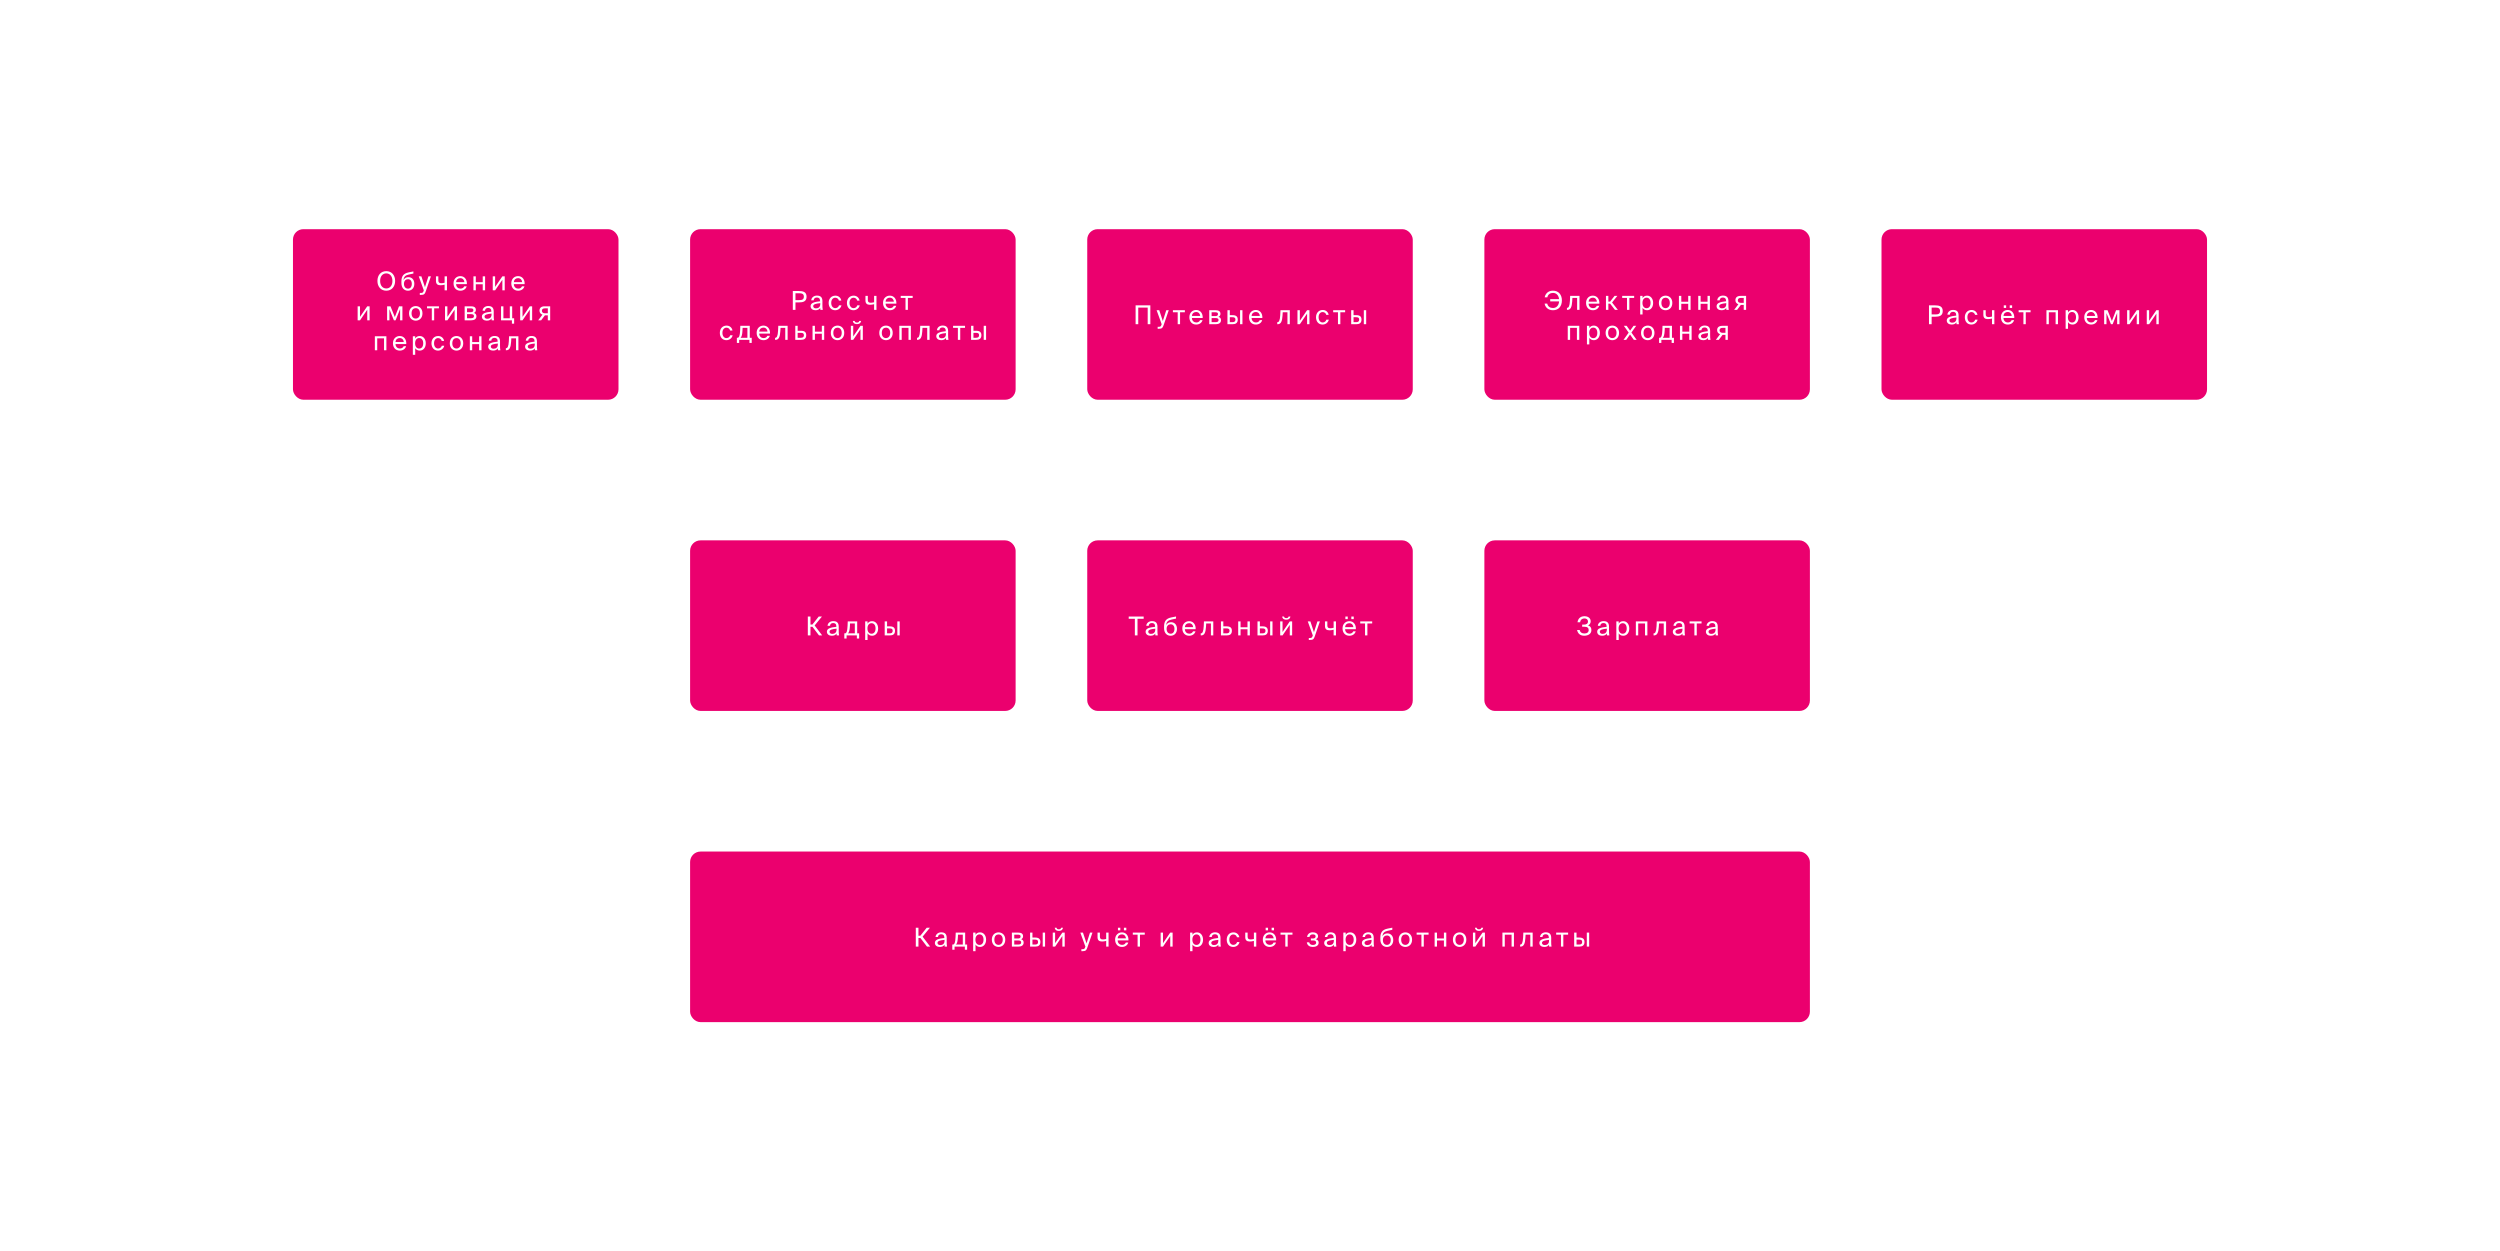
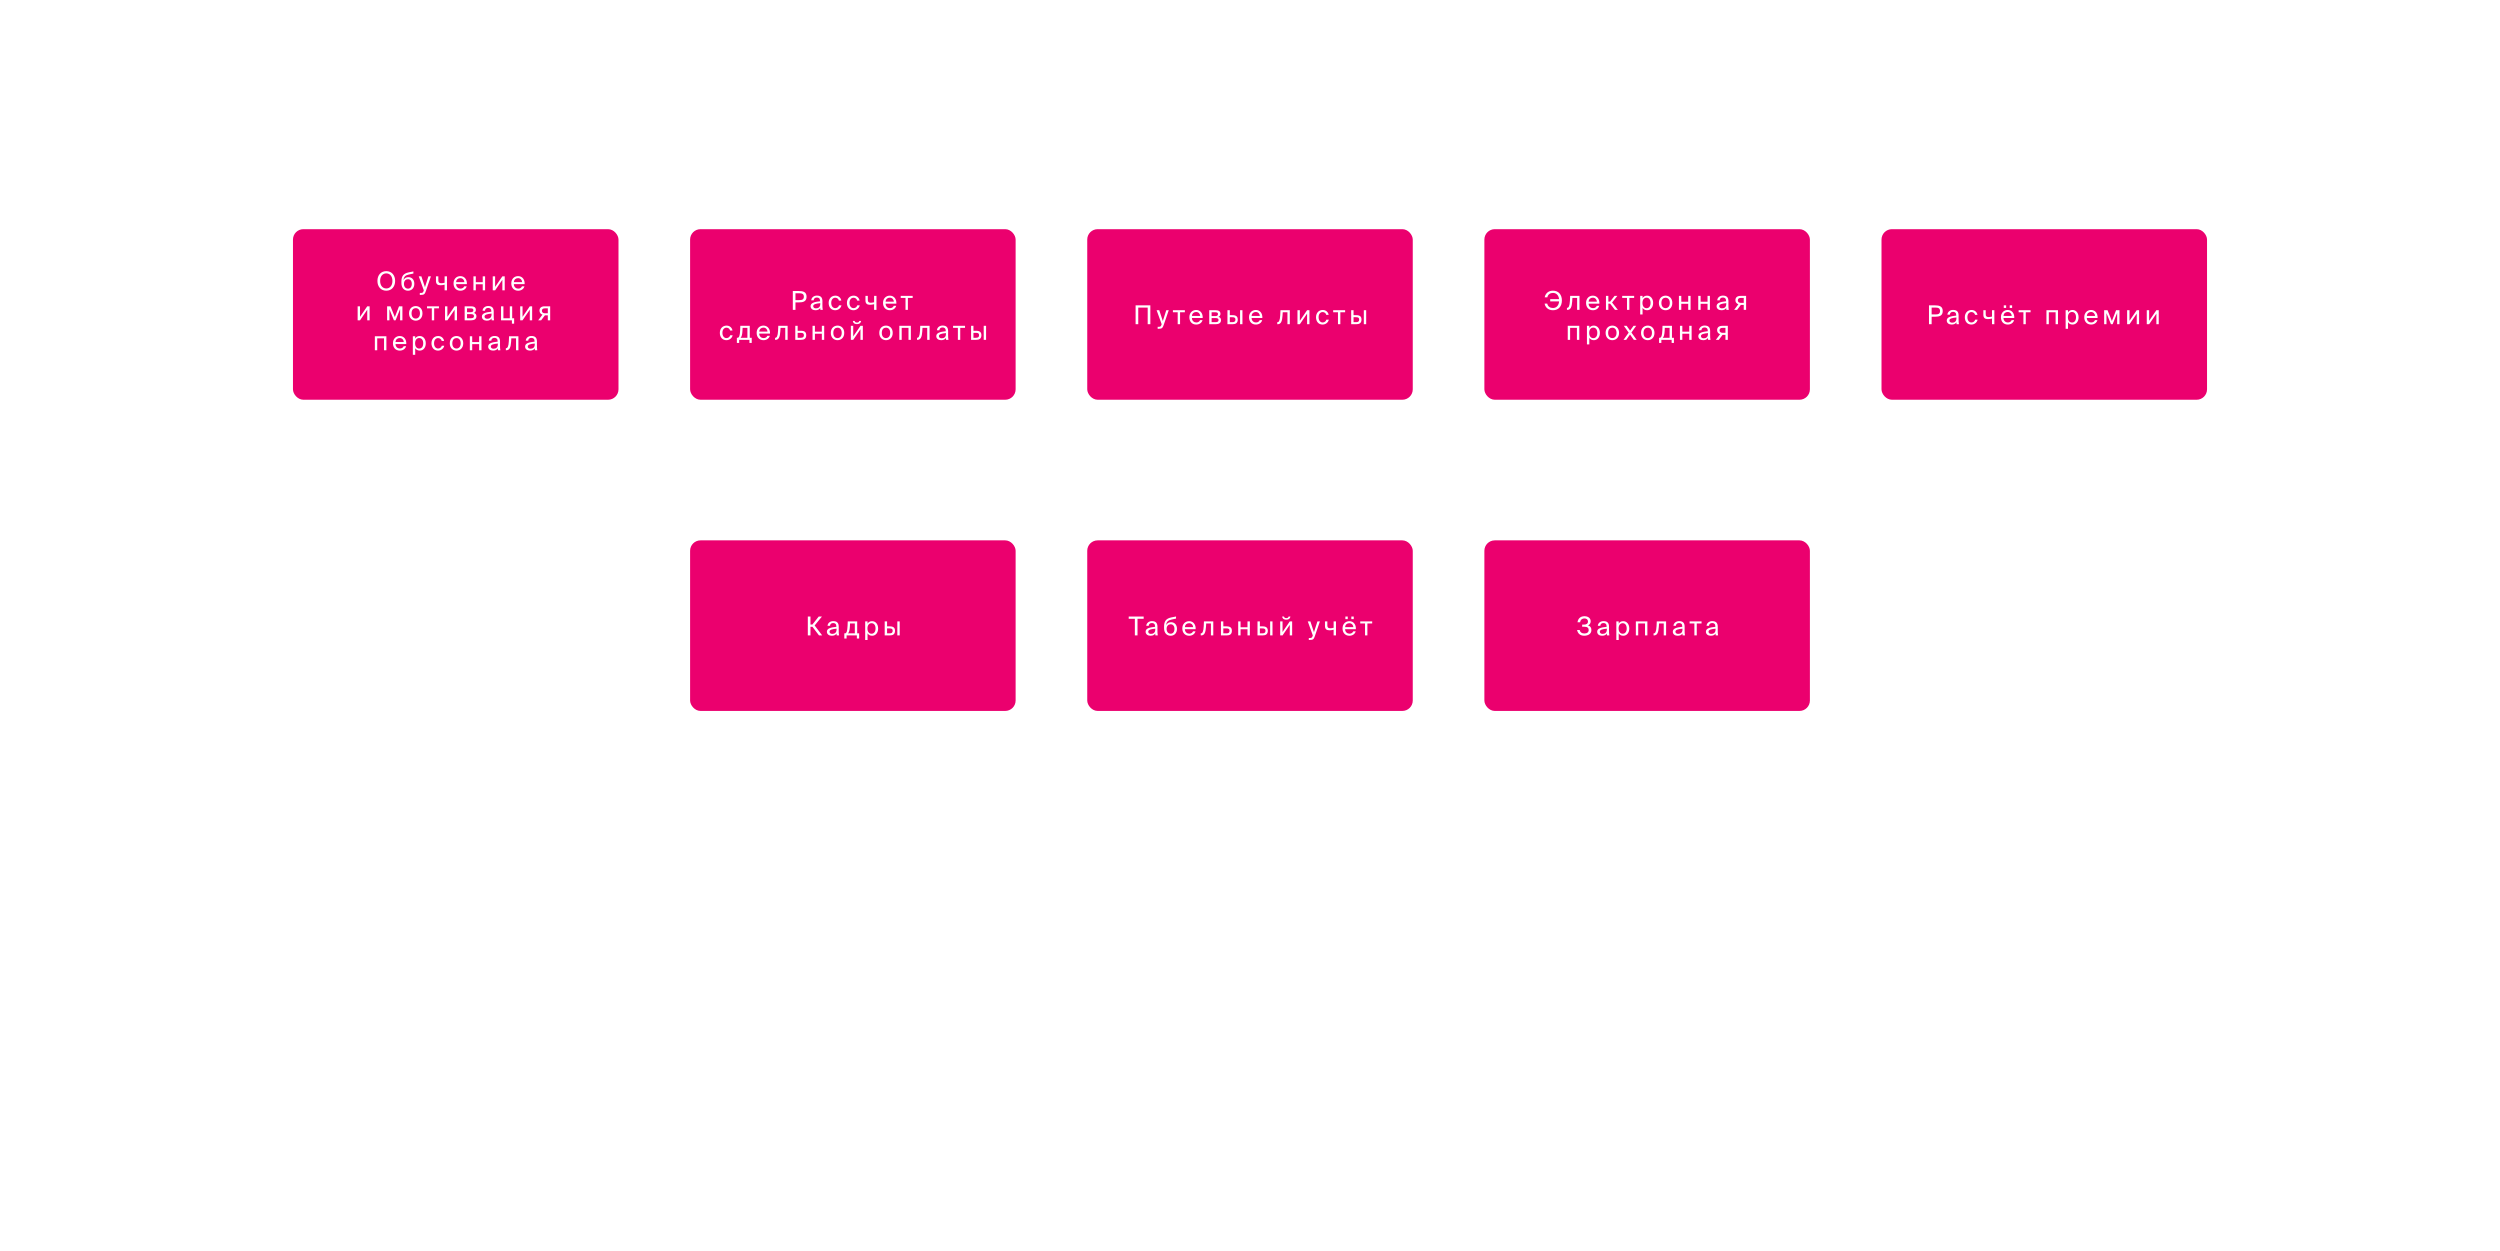
<svg xmlns="http://www.w3.org/2000/svg" width="1920" height="961" viewBox="0 0 1920 961" fill="none">
  <rect width="1920" height="961" fill="white" />
  <rect x="225" y="176" width="250" height="131" rx="8" fill="#EB006E" />
  <path d="M291.939 215.74C291.939 212 294.019 209.96 296.659 209.96C299.299 209.96 301.379 212 301.379 215.74C301.379 219.48 299.299 221.54 296.659 221.54C294.019 221.54 291.939 219.48 291.939 215.74ZM303.459 215.74C303.459 211.36 300.839 208.24 296.659 208.24C292.479 208.24 289.859 211.36 289.859 215.74C289.859 220.12 292.479 223.26 296.659 223.26C300.839 223.26 303.459 220.12 303.459 215.74ZM313.664 212.86C312.064 212.86 310.624 213.56 309.904 215.06C310.164 212.38 311.424 211.4 314.044 210.82L317.484 210.08V208.46L313.944 209.16C309.624 210.02 308.344 212.28 308.284 216.16V217.4C308.284 221.32 310.564 223.26 313.344 223.26C315.984 223.26 318.204 221.42 318.204 217.96C318.204 214.56 316.104 212.86 313.664 212.86ZM313.344 221.68C311.524 221.68 310.244 220.26 310.244 217.98C310.244 215.56 311.724 214.44 313.364 214.44C315.024 214.44 316.264 215.64 316.264 218C316.264 220.34 315.104 221.68 313.344 221.68ZM322.409 226.5H323.349C325.769 226.5 326.289 225.78 327.089 223.46L330.929 212.24H329.029L326.369 220.54L323.629 212.24H321.609L325.489 223L325.409 223.22C324.929 224.9 324.349 224.98 323.149 224.98H322.409V226.5ZM343.281 223V212.24H341.461V217.14C340.461 217.38 339.621 217.5 338.921 217.5C337.401 217.5 336.641 216.96 336.641 215.36V212.24H334.821V215.74C334.821 218.08 336.001 219.08 338.261 219.08C339.241 219.08 340.201 218.94 341.461 218.64V223H343.281ZM358.557 218.22C358.777 214.8 356.837 212.06 353.537 212.06C350.597 212.06 348.317 214.22 348.317 217.64C348.317 220.82 350.197 223.26 353.597 223.26C356.217 223.26 357.937 221.72 358.417 219.88H356.537C356.077 220.94 355.197 221.66 353.597 221.66C352.017 221.66 350.337 220.54 350.277 218.22H358.557ZM353.537 213.62C355.477 213.62 356.577 215.14 356.637 216.66H350.297C350.457 214.5 351.937 213.62 353.537 213.62ZM372.558 223V212.24H370.738V216.72H365.418V212.24H363.598V223H365.418V218.3H370.738V223H372.558ZM385.809 223H387.629V212.24H385.809L380.249 220.36V212.24H378.429V223H380.249L385.809 214.88V223ZM402.914 218.22C403.134 214.8 401.194 212.06 397.894 212.06C394.954 212.06 392.674 214.22 392.674 217.64C392.674 220.82 394.554 223.26 397.954 223.26C400.574 223.26 402.294 221.72 402.774 219.88H400.894C400.434 220.94 399.554 221.66 397.954 221.66C396.374 221.66 394.694 220.54 394.634 218.22H402.914ZM397.894 213.62C399.834 213.62 400.934 215.14 400.994 216.66H394.654C394.814 214.5 396.294 213.62 397.894 213.62ZM282.045 246H283.865V235.24H282.045L276.485 243.36V235.24H274.665V246H276.485L282.045 237.88V246ZM309.057 235.24H306.457L303.237 243.52L299.897 235.24H297.297V246H299.077V237.48L302.517 246H303.817L307.277 237.36V246H309.057V235.24ZM316.08 240.66C316.08 237.72 317.64 236.66 319.3 236.66C320.96 236.66 322.52 237.78 322.52 240.66C322.52 243.42 320.96 244.66 319.3 244.66C317.64 244.66 316.08 243.54 316.08 240.66ZM319.3 235.06C316.8 235.06 314.14 236.76 314.14 240.66C314.14 244.56 316.8 246.26 319.3 246.26C321.8 246.26 324.46 244.56 324.46 240.66C324.46 236.76 321.8 235.06 319.3 235.06ZM337.126 236.82V235.24H327.946V236.82H331.626V246H333.446V236.82H337.126ZM349.151 246H350.971V235.24H349.151L343.591 243.36V235.24H341.771V246H343.591L349.151 237.88V246ZM356.856 235.24V246H361.856C364.156 246 365.896 245.1 365.896 242.86C365.896 241.42 365.076 240.66 363.956 240.34C364.956 239.92 365.456 239.12 365.456 237.98C365.456 235.8 363.696 235.24 361.536 235.24H356.856ZM358.676 239.76V236.82H361.356C362.716 236.82 363.556 237.06 363.556 238.18C363.556 239.4 362.756 239.76 361.416 239.76H358.676ZM358.676 241.26H361.516C363.196 241.26 363.996 241.64 363.996 242.84C363.996 243.96 363.176 244.42 361.576 244.42H358.676V241.26ZM377.508 241.5C377.508 244.04 375.888 244.82 374.188 244.82C372.888 244.82 372.108 244.14 372.108 243.12C372.108 241.64 374.208 241.14 377.508 240.82V241.5ZM373.788 246.26C375.708 246.26 376.808 245.64 377.468 244.52C377.488 245.16 377.548 245.6 377.608 246H379.448C379.228 244.98 379.148 243.76 379.168 241.94L379.188 239.46C379.208 236.42 377.888 235.02 374.908 235.02C372.828 235.02 370.748 236.32 370.588 238.64H372.468C372.548 237.3 373.408 236.5 374.928 236.5C376.288 236.5 377.368 237.14 377.368 239.12V239.38C372.968 239.86 370.088 240.62 370.088 243.16C370.088 245.14 371.768 246.26 373.788 246.26ZM393.36 244.42V235.24H391.54V244.42H386.62V235.24H384.8V246H393.14V248.58H394.86V244.42H393.36ZM406.874 246H408.694V235.24H406.874L401.314 243.36V235.24H399.494V246H401.314L406.874 237.88V246ZM422.539 235.24H418.319C415.839 235.24 414.319 236.34 414.319 238.56C414.319 240.16 415.239 241.2 416.599 241.66L413.339 246H415.599L418.519 242.16C418.619 242.18 418.719 242.18 418.819 242.18H420.719V246H422.539V235.24ZM420.719 236.82V240.6H418.579C417.319 240.6 416.179 240.14 416.179 238.68C416.179 237.38 417.079 236.82 418.419 236.82H420.719ZM296.749 258.24H287.889V269H289.709V259.82H294.929V269H296.749V258.24ZM312.022 264.22C312.242 260.8 310.302 258.06 307.002 258.06C304.062 258.06 301.782 260.22 301.782 263.64C301.782 266.82 303.662 269.26 307.062 269.26C309.682 269.26 311.402 267.72 311.882 265.88H310.002C309.542 266.94 308.662 267.66 307.062 267.66C305.482 267.66 303.802 266.54 303.742 264.22H312.022ZM307.002 259.62C308.942 259.62 310.042 261.14 310.102 262.66H303.762C303.922 260.5 305.402 259.62 307.002 259.62ZM317.063 258.24V272.5H318.883V267.38C319.543 268.52 320.663 269.26 322.403 269.26C324.883 269.26 327.003 267.24 327.003 263.66C327.003 260.14 324.883 258.06 322.403 258.06C320.663 258.06 319.543 258.8 318.883 259.94V258.24H317.063ZM318.803 263.66C318.803 260.82 320.323 259.62 321.943 259.62C323.803 259.62 325.023 261.08 325.023 263.66C325.023 266.24 323.803 267.7 321.943 267.7C320.323 267.7 318.803 266.5 318.803 263.66ZM336.567 258.06C333.387 258.06 331.367 260.44 331.367 263.64C331.367 266.92 333.287 269.26 336.387 269.26C338.907 269.26 340.807 267.52 341.187 265.5H339.307C339.047 266.62 337.987 267.66 336.447 267.66C334.847 267.66 333.347 266.34 333.347 263.62C333.347 260.92 334.847 259.66 336.447 259.66C337.867 259.66 338.967 260.56 339.227 261.84H341.067C340.807 260 339.207 258.06 336.567 258.06ZM347.377 263.66C347.377 260.72 348.937 259.66 350.597 259.66C352.257 259.66 353.817 260.78 353.817 263.66C353.817 266.42 352.257 267.66 350.597 267.66C348.937 267.66 347.377 266.54 347.377 263.66ZM350.597 258.06C348.097 258.06 345.437 259.76 345.437 263.66C345.437 267.56 348.097 269.26 350.597 269.26C353.097 269.26 355.757 267.56 355.757 263.66C355.757 259.76 353.097 258.06 350.597 258.06ZM369.794 269V258.24H367.974V262.72H362.654V258.24H360.834V269H362.654V264.3H367.974V269H369.794ZM382.345 264.5C382.345 267.04 380.725 267.82 379.025 267.82C377.725 267.82 376.945 267.14 376.945 266.12C376.945 264.64 379.045 264.14 382.345 263.82V264.5ZM378.625 269.26C380.545 269.26 381.645 268.64 382.305 267.52C382.325 268.16 382.385 268.6 382.445 269H384.285C384.065 267.98 383.985 266.76 384.005 264.94L384.025 262.46C384.045 259.42 382.725 258.02 379.745 258.02C377.665 258.02 375.585 259.32 375.425 261.64H377.305C377.385 260.3 378.245 259.5 379.765 259.5C381.125 259.5 382.205 260.14 382.205 262.12V262.38C377.805 262.86 374.925 263.62 374.925 266.16C374.925 268.14 376.605 269.26 378.625 269.26ZM398.137 258.24H390.957L390.797 261.92C390.577 266.38 389.657 267.42 388.697 267.42H388.497V269H388.837C391.337 269 392.277 266.76 392.537 262.42L392.697 259.82H396.317V269H398.137V258.24ZM410.699 264.5C410.699 267.04 409.079 267.82 407.379 267.82C406.079 267.82 405.299 267.14 405.299 266.12C405.299 264.64 407.399 264.14 410.699 263.82V264.5ZM406.979 269.26C408.899 269.26 409.999 268.64 410.659 267.52C410.679 268.16 410.739 268.6 410.799 269H412.639C412.419 267.98 412.339 266.76 412.359 264.94L412.379 262.46C412.399 259.42 411.079 258.02 408.099 258.02C406.019 258.02 403.939 259.32 403.779 261.64H405.659C405.739 260.3 406.599 259.5 408.119 259.5C409.479 259.5 410.559 260.14 410.559 262.12V262.38C406.159 262.86 403.279 263.62 403.279 266.16C403.279 268.14 404.959 269.26 406.979 269.26Z" fill="white" />
  <rect x="530" y="176" width="250" height="131" rx="8" fill="#EB006E" />
  <path d="M608.88 223.5V238H610.92V232.26H613.42C616.96 232.26 619.44 231.48 619.44 227.88C619.44 224.3 616.96 223.5 613.42 223.5H608.88ZM613.58 225.22C615.72 225.22 617.36 225.52 617.36 227.88C617.36 230.26 615.72 230.48 613.58 230.48H610.92V225.22H613.58ZM629.952 233.5C629.952 236.04 628.332 236.82 626.632 236.82C625.332 236.82 624.552 236.14 624.552 235.12C624.552 233.64 626.652 233.14 629.952 232.82V233.5ZM626.232 238.26C628.152 238.26 629.252 237.64 629.912 236.52C629.932 237.16 629.992 237.6 630.052 238H631.892C631.672 236.98 631.592 235.76 631.612 233.94L631.632 231.46C631.652 228.42 630.332 227.02 627.352 227.02C625.272 227.02 623.192 228.32 623.032 230.64H624.912C624.992 229.3 625.852 228.5 627.372 228.5C628.732 228.5 629.812 229.14 629.812 231.12V231.38C625.412 231.86 622.532 232.62 622.532 235.16C622.532 237.14 624.212 238.26 626.232 238.26ZM641.604 227.06C638.424 227.06 636.404 229.44 636.404 232.64C636.404 235.92 638.324 238.26 641.424 238.26C643.944 238.26 645.844 236.52 646.224 234.5H644.344C644.084 235.62 643.024 236.66 641.484 236.66C639.884 236.66 638.384 235.34 638.384 232.62C638.384 229.92 639.884 228.66 641.484 228.66C642.904 228.66 644.004 229.56 644.264 230.84H646.104C645.844 229 644.244 227.06 641.604 227.06ZM655.635 227.06C652.455 227.06 650.435 229.44 650.435 232.64C650.435 235.92 652.355 238.26 655.455 238.26C657.975 238.26 659.875 236.52 660.255 234.5H658.375C658.115 235.62 657.055 236.66 655.515 236.66C653.915 236.66 652.415 235.34 652.415 232.62C652.415 229.92 653.915 228.66 655.515 228.66C656.935 228.66 658.035 229.56 658.295 230.84H660.135C659.875 229 658.275 227.06 655.635 227.06ZM673.128 238V227.24H671.308V232.14C670.308 232.38 669.468 232.5 668.768 232.5C667.248 232.5 666.488 231.96 666.488 230.36V227.24H664.668V230.74C664.668 233.08 665.848 234.08 668.108 234.08C669.088 234.08 670.048 233.94 671.308 233.64V238H673.128ZM688.404 233.22C688.624 229.8 686.684 227.06 683.384 227.06C680.444 227.06 678.164 229.22 678.164 232.64C678.164 235.82 680.044 238.26 683.444 238.26C686.064 238.26 687.784 236.72 688.264 234.88H686.384C685.924 235.94 685.044 236.66 683.444 236.66C681.864 236.66 680.184 235.54 680.124 233.22H688.404ZM683.384 228.62C685.324 228.62 686.424 230.14 686.484 231.66H680.144C680.304 229.5 681.784 228.62 683.384 228.62ZM700.935 228.82V227.24H691.755V228.82H695.435V238H697.255V228.82H700.935ZM558.04 250.06C554.86 250.06 552.84 252.44 552.84 255.64C552.84 258.92 554.76 261.26 557.86 261.26C560.38 261.26 562.28 259.52 562.66 257.5H560.78C560.52 258.62 559.46 259.66 557.92 259.66C556.32 259.66 554.82 258.34 554.82 255.62C554.82 252.92 556.32 251.66 557.92 251.66C559.34 251.66 560.44 252.56 560.7 253.84H562.54C562.28 252 560.68 250.06 558.04 250.06ZM577.321 259.42H575.821V250.24H568.561L568.421 253.7C568.261 257.82 567.621 259.42 566.401 259.42H565.921V263.38H567.681V261H575.561V263.38H577.321V259.42ZM574.001 259.42H568.761C569.601 258.62 570.061 257.06 570.221 253.88L570.321 251.82H574.001V259.42ZM591.356 256.22C591.576 252.8 589.636 250.06 586.336 250.06C583.396 250.06 581.116 252.22 581.116 255.64C581.116 258.82 582.996 261.26 586.396 261.26C589.016 261.26 590.736 259.72 591.216 257.88H589.336C588.876 258.94 587.996 259.66 586.396 259.66C584.816 259.66 583.136 258.54 583.076 256.22H591.356ZM586.336 251.62C588.276 251.62 589.376 253.14 589.436 254.66H583.096C583.256 252.5 584.736 251.62 586.336 251.62ZM604.897 250.24H597.717L597.557 253.92C597.337 258.38 596.417 259.42 595.457 259.42H595.257V261H595.597C598.097 261 599.037 258.76 599.297 254.42L599.457 251.82H603.077V261H604.897V250.24ZM612.599 254.04V250.24H610.779V261H615.139C617.619 261 619.179 260.1 619.179 257.44C619.179 255.14 617.979 254.04 615.159 254.04H612.599ZM612.599 259.42V255.62H614.939C616.559 255.62 617.399 256.02 617.399 257.44C617.399 258.88 616.579 259.42 614.979 259.42H612.599ZM632.988 261V250.24H631.168V254.72H625.848V250.24H624.028V261H625.848V256.3H631.168V261H632.988ZM639.999 255.66C639.999 252.72 641.559 251.66 643.219 251.66C644.879 251.66 646.439 252.78 646.439 255.66C646.439 258.42 644.879 259.66 643.219 259.66C641.559 259.66 639.999 258.54 639.999 255.66ZM643.219 250.06C640.719 250.06 638.059 251.76 638.059 255.66C638.059 259.56 640.719 261.26 643.219 261.26C645.719 261.26 648.379 259.56 648.379 255.66C648.379 251.76 645.719 250.06 643.219 250.06ZM659.896 246.5C659.816 247.14 659.316 247.72 658.136 247.72C656.956 247.72 656.476 247.14 656.396 246.5H654.976C655.076 247.7 655.916 248.92 658.116 248.92C660.396 248.92 661.156 247.7 661.316 246.5H659.896ZM660.836 261H662.656V250.24H660.836L655.276 258.36V250.24H653.456V261H655.276L660.836 252.88V261ZM677.227 255.66C677.227 252.72 678.787 251.66 680.447 251.66C682.107 251.66 683.667 252.78 683.667 255.66C683.667 258.42 682.107 259.66 680.447 259.66C678.787 259.66 677.227 258.54 677.227 255.66ZM680.447 250.06C677.947 250.06 675.287 251.76 675.287 255.66C675.287 259.56 677.947 261.26 680.447 261.26C682.947 261.26 685.607 259.56 685.607 255.66C685.607 251.76 682.947 250.06 680.447 250.06ZM699.544 250.24H690.684V261H692.504V251.82H697.724V261H699.544V250.24ZM713.918 250.24H706.738L706.578 253.92C706.358 258.38 705.438 259.42 704.478 259.42H704.278V261H704.618C707.118 261 708.058 258.76 708.318 254.42L708.478 251.82H712.098V261H713.918V250.24ZM726.48 256.5C726.48 259.04 724.86 259.82 723.16 259.82C721.86 259.82 721.08 259.14 721.08 258.12C721.08 256.64 723.18 256.14 726.48 255.82V256.5ZM722.76 261.26C724.68 261.26 725.78 260.64 726.44 259.52C726.46 260.16 726.52 260.6 726.58 261H728.42C728.2 259.98 728.12 258.76 728.14 256.94L728.16 254.46C728.18 251.42 726.86 250.02 723.88 250.02C721.8 250.02 719.72 251.32 719.56 253.64H721.44C721.52 252.3 722.38 251.5 723.9 251.5C725.26 251.5 726.34 252.14 726.34 254.12V254.38C721.94 254.86 719.06 255.62 719.06 258.16C719.06 260.14 720.74 261.26 722.76 261.26ZM741.145 251.82V250.24H731.965V251.82H735.645V261H737.465V251.82H741.145ZM749.67 261C752.13 261 753.71 260.1 753.71 257.44C753.71 255.14 752.49 254.04 749.69 254.04H747.61V250.24H745.79V261H749.67ZM747.61 255.62H749.45C751.13 255.62 751.93 256 751.93 257.44C751.93 258.9 751.11 259.42 749.51 259.42H747.61V255.62ZM757.31 261V250.24H755.49V261H757.31Z" fill="white" />
  <rect x="530" y="415" width="250" height="131" rx="8" fill="#EB006E" />
-   <path d="M629.004 488H631.444L625.644 480.36L631.244 473.5H628.784L623.904 479.64H622.444V473.5H620.404V488H622.444V481.4H623.964L629.004 488ZM642.473 483.5C642.473 486.04 640.853 486.82 639.153 486.82C637.853 486.82 637.073 486.14 637.073 485.12C637.073 483.64 639.173 483.14 642.473 482.82V483.5ZM638.753 488.26C640.673 488.26 641.773 487.64 642.433 486.52C642.453 487.16 642.513 487.6 642.573 488H644.413C644.193 486.98 644.113 485.76 644.133 483.94L644.153 481.46C644.173 478.42 642.853 477.02 639.873 477.02C637.793 477.02 635.713 478.32 635.553 480.64H637.433C637.513 479.3 638.373 478.5 639.893 478.5C641.253 478.5 642.333 479.14 642.333 481.12V481.38C637.933 481.86 635.053 482.62 635.053 485.16C635.053 487.14 636.733 488.26 638.753 488.26ZM659.825 486.42H658.325V477.24H651.065L650.925 480.7C650.765 484.82 650.125 486.42 648.905 486.42H648.425V490.38H650.185V488H658.065V490.38H659.825V486.42ZM656.505 486.42H651.265C652.105 485.62 652.565 484.06 652.725 480.88L652.825 478.82H656.505V486.42ZM664.459 477.24V491.5H666.279V486.38C666.939 487.52 668.059 488.26 669.799 488.26C672.279 488.26 674.399 486.24 674.399 482.66C674.399 479.14 672.279 477.06 669.799 477.06C668.059 477.06 666.939 477.8 666.279 478.94V477.24H664.459ZM666.199 482.66C666.199 479.82 667.719 478.62 669.339 478.62C671.199 478.62 672.419 480.08 672.419 482.66C672.419 485.24 671.199 486.7 669.339 486.7C667.719 486.7 666.199 485.5 666.199 482.66ZM683.327 488C685.787 488 687.367 487.1 687.367 484.44C687.367 482.14 686.147 481.04 683.347 481.04H681.267V477.24H679.447V488H683.327ZM681.267 482.62H683.107C684.787 482.62 685.587 483 685.587 484.44C685.587 485.9 684.767 486.42 683.167 486.42H681.267V482.62ZM690.967 488V477.24H689.147V488H690.967Z" fill="white" />
+   <path d="M629.004 488H631.444L625.644 480.36L631.244 473.5H628.784L623.904 479.64H622.444V473.5H620.404V488H622.444V481.4H623.964L629.004 488ZM642.473 483.5C642.473 486.04 640.853 486.82 639.153 486.82C637.853 486.82 637.073 486.14 637.073 485.12C637.073 483.64 639.173 483.14 642.473 482.82V483.5ZM638.753 488.26C640.673 488.26 641.773 487.64 642.433 486.52C642.453 487.16 642.513 487.6 642.573 488H644.413C644.193 486.98 644.113 485.76 644.133 483.94L644.153 481.46C644.173 478.42 642.853 477.02 639.873 477.02C637.793 477.02 635.713 478.32 635.553 480.64H637.433C637.513 479.3 638.373 478.5 639.893 478.5C641.253 478.5 642.333 479.14 642.333 481.12V481.38C637.933 481.86 635.053 482.62 635.053 485.16C635.053 487.14 636.733 488.26 638.753 488.26ZM659.825 486.42H658.325V477.24H651.065L650.925 480.7C650.765 484.82 650.125 486.42 648.905 486.42H648.425V490.38H650.185V488H658.065V490.38H659.825V486.42ZM656.505 486.42H651.265C652.105 485.62 652.565 484.06 652.725 480.88L652.825 478.82H656.505V486.42ZM664.459 477.24V491.5H666.279V486.38C666.939 487.52 668.059 488.26 669.799 488.26C672.279 488.26 674.399 486.24 674.399 482.66C674.399 479.14 672.279 477.06 669.799 477.06C668.059 477.06 666.939 477.8 666.279 478.94V477.24H664.459ZM666.199 482.66C666.199 479.82 667.719 478.62 669.339 478.62C671.199 478.62 672.419 480.08 672.419 482.66C672.419 485.24 671.199 486.7 669.339 486.7C667.719 486.7 666.199 485.5 666.199 482.66ZM683.327 488C685.787 488 687.367 487.1 687.367 484.44C687.367 482.14 686.147 481.04 683.347 481.04H681.267V477.24H679.447V488ZM681.267 482.62H683.107C684.787 482.62 685.587 483 685.587 484.44C685.587 485.9 684.767 486.42 683.167 486.42H681.267V482.62ZM690.967 488V477.24H689.147V488H690.967Z" fill="white" />
  <rect x="835" y="176" width="250" height="131" rx="8" fill="#EB006E" />
  <path d="M883.463 249V234.5H872.143V249H874.183V236.26H881.423V249H883.463ZM889.08 252.5H890.02C892.44 252.5 892.96 251.78 893.76 249.46L897.6 238.24H895.7L893.04 246.54L890.3 238.24H888.28L892.16 249L892.08 249.22C891.6 250.9 891.02 250.98 889.82 250.98H889.08V252.5ZM909.971 239.82V238.24H900.791V239.82H904.471V249H906.291V239.82H909.971ZM923.665 244.22C923.885 240.8 921.945 238.06 918.645 238.06C915.705 238.06 913.425 240.22 913.425 243.64C913.425 246.82 915.305 249.26 918.705 249.26C921.325 249.26 923.045 247.72 923.525 245.88H921.645C921.185 246.94 920.305 247.66 918.705 247.66C917.125 247.66 915.445 246.54 915.385 244.22H923.665ZM918.645 239.62C920.585 239.62 921.685 241.14 921.745 242.66H915.405C915.565 240.5 917.045 239.62 918.645 239.62ZM928.706 238.24V249H933.706C936.006 249 937.746 248.1 937.746 245.86C937.746 244.42 936.926 243.66 935.806 243.34C936.806 242.92 937.306 242.12 937.306 240.98C937.306 238.8 935.546 238.24 933.386 238.24H928.706ZM930.526 242.76V239.82H933.206C934.566 239.82 935.406 240.06 935.406 241.18C935.406 242.4 934.606 242.76 933.266 242.76H930.526ZM930.526 244.26H933.366C935.046 244.26 935.846 244.64 935.846 245.84C935.846 246.96 935.026 247.42 933.426 247.42H930.526V244.26ZM946.557 249C949.017 249 950.597 248.1 950.597 245.44C950.597 243.14 949.377 242.04 946.577 242.04H944.497V238.24H942.677V249H946.557ZM944.497 243.62H946.337C948.017 243.62 948.817 244 948.817 245.44C948.817 246.9 947.997 247.42 946.397 247.42H944.497V243.62ZM954.197 249V238.24H952.377V249H954.197ZM969.487 244.22C969.707 240.8 967.767 238.06 964.467 238.06C961.527 238.06 959.247 240.22 959.247 243.64C959.247 246.82 961.127 249.26 964.527 249.26C967.147 249.26 968.867 247.72 969.347 245.88H967.467C967.007 246.94 966.127 247.66 964.527 247.66C962.947 247.66 961.267 246.54 961.207 244.22H969.487ZM964.467 239.62C966.407 239.62 967.507 241.14 967.567 242.66H961.227C961.387 240.5 962.867 239.62 964.467 239.62ZM990.574 238.24H983.394L983.234 241.92C983.014 246.38 982.094 247.42 981.134 247.42H980.934V249H981.274C983.774 249 984.714 246.76 984.974 242.42L985.134 239.82H988.754V249H990.574V238.24ZM1003.84 249H1005.66V238.24H1003.84L998.276 246.36V238.24H996.456V249H998.276L1003.84 240.88V249ZM1015.9 238.06C1012.72 238.06 1010.7 240.44 1010.7 243.64C1010.7 246.92 1012.62 249.26 1015.72 249.26C1018.24 249.26 1020.14 247.52 1020.52 245.5H1018.64C1018.38 246.62 1017.32 247.66 1015.78 247.66C1014.18 247.66 1012.68 246.34 1012.68 243.62C1012.68 240.92 1014.18 239.66 1015.78 239.66C1017.2 239.66 1018.3 240.56 1018.56 241.84H1020.4C1020.14 240 1018.54 238.06 1015.9 238.06ZM1033.06 239.82V238.24H1023.88V239.82H1027.56V249H1029.38V239.82H1033.06ZM1041.59 249C1044.05 249 1045.63 248.1 1045.63 245.44C1045.63 243.14 1044.41 242.04 1041.61 242.04H1039.53V238.24H1037.71V249H1041.59ZM1039.53 243.62H1041.37C1043.05 243.62 1043.85 244 1043.85 245.44C1043.85 246.9 1043.03 247.42 1041.43 247.42H1039.53V243.62ZM1049.23 249V238.24H1047.41V249H1049.23Z" fill="white" />
  <rect x="835" y="415" width="250" height="131" rx="8" fill="#EB006E" />
  <path d="M871.571 488H873.611V475.26H878.331V473.5H866.851V475.26H871.571V488ZM887.246 483.5C887.246 486.04 885.626 486.82 883.926 486.82C882.626 486.82 881.846 486.14 881.846 485.12C881.846 483.64 883.946 483.14 887.246 482.82V483.5ZM883.526 488.26C885.446 488.26 886.546 487.64 887.206 486.52C887.226 487.16 887.286 487.6 887.346 488H889.186C888.966 486.98 888.886 485.76 888.906 483.94L888.926 481.46C888.946 478.42 887.626 477.02 884.646 477.02C882.566 477.02 880.486 478.32 880.326 480.64H882.206C882.286 479.3 883.146 478.5 884.666 478.5C886.026 478.5 887.106 479.14 887.106 481.12V481.38C882.706 481.86 879.826 482.62 879.826 485.16C879.826 487.14 881.506 488.26 883.526 488.26ZM899.378 477.86C897.778 477.86 896.338 478.56 895.618 480.06C895.878 477.38 897.138 476.4 899.758 475.82L903.198 475.08V473.46L899.658 474.16C895.338 475.02 894.058 477.28 893.998 481.16V482.4C893.998 486.32 896.278 488.26 899.058 488.26C901.698 488.26 903.918 486.42 903.918 482.96C903.918 479.56 901.818 477.86 899.378 477.86ZM899.058 486.68C897.238 486.68 895.958 485.26 895.958 482.98C895.958 480.56 897.438 479.44 899.078 479.44C900.738 479.44 901.978 480.64 901.978 483C901.978 485.34 900.818 486.68 899.058 486.68ZM918.261 483.22C918.481 479.8 916.541 477.06 913.241 477.06C910.301 477.06 908.021 479.22 908.021 482.64C908.021 485.82 909.901 488.26 913.301 488.26C915.921 488.26 917.641 486.72 918.121 484.88H916.241C915.781 485.94 914.901 486.66 913.301 486.66C911.721 486.66 910.041 485.54 909.981 483.22H918.261ZM913.241 478.62C915.181 478.62 916.281 480.14 916.341 481.66H910.001C910.161 479.5 911.641 478.62 913.241 478.62ZM931.802 477.24H924.622L924.462 480.92C924.242 485.38 923.322 486.42 922.362 486.42H922.162V488H922.502C925.002 488 925.942 485.76 926.202 481.42L926.362 478.82H929.982V488H931.802V477.24ZM939.504 481.04V477.24H937.684V488H942.044C944.524 488 946.084 487.1 946.084 484.44C946.084 482.14 944.884 481.04 942.064 481.04H939.504ZM939.504 486.42V482.62H941.844C943.464 482.62 944.304 483.02 944.304 484.44C944.304 485.88 943.484 486.42 941.884 486.42H939.504ZM959.893 488V477.24H958.073V481.72H952.753V477.24H950.933V488H952.753V483.3H958.073V488H959.893ZM969.644 488C972.104 488 973.684 487.1 973.684 484.44C973.684 482.14 972.464 481.04 969.664 481.04H967.584V477.24H965.764V488H969.644ZM967.584 482.62H969.424C971.104 482.62 971.904 483 971.904 484.44C971.904 485.9 971.084 486.42 969.484 486.42H967.584V482.62ZM977.284 488V477.24H975.464V488H977.284ZM989.614 473.5C989.534 474.14 989.034 474.72 987.854 474.72C986.674 474.72 986.194 474.14 986.114 473.5H984.694C984.794 474.7 985.634 475.92 987.834 475.92C990.114 475.92 990.874 474.7 991.034 473.5H989.614ZM990.554 488H992.374V477.24H990.554L984.994 485.36V477.24H983.174V488H984.994L990.554 479.88V488ZM1005.16 491.5H1006.1C1008.52 491.5 1009.04 490.78 1009.84 488.46L1013.68 477.24H1011.78L1009.12 485.54L1006.38 477.24H1004.36L1008.24 488L1008.16 488.22C1007.68 489.9 1007.1 489.98 1005.9 489.98H1005.16V491.5ZM1026.04 488V477.24H1024.22V482.14C1023.22 482.38 1022.38 482.5 1021.68 482.5C1020.16 482.5 1019.4 481.96 1019.4 480.36V477.24H1017.58V480.74C1017.58 483.08 1018.76 484.08 1021.02 484.08C1022 484.08 1022.96 483.94 1024.22 483.64V488H1026.04ZM1033.25 475.48H1035.07V473.5H1033.25V475.48ZM1037.83 473.5V475.48H1039.67V473.5H1037.83ZM1041.31 483.22C1041.53 479.8 1039.59 477.06 1036.29 477.06C1033.35 477.06 1031.07 479.22 1031.07 482.64C1031.07 485.82 1032.95 488.26 1036.35 488.26C1038.97 488.26 1040.69 486.72 1041.17 484.88H1039.29C1038.83 485.94 1037.95 486.66 1036.35 486.66C1034.77 486.66 1033.09 485.54 1033.03 483.22H1041.31ZM1036.29 478.62C1038.23 478.62 1039.33 480.14 1039.39 481.66H1033.05C1033.21 479.5 1034.69 478.62 1036.29 478.62ZM1053.84 478.82V477.24H1044.66V478.82H1048.34V488H1050.16V478.82H1053.84Z" fill="white" />
-   <rect x="530" y="654" width="860" height="131" rx="8" fill="#EB006E" />
  <path d="M711.931 727H714.371L708.571 719.36L714.171 712.5H711.711L706.831 718.64H705.371V712.5H703.331V727H705.371V720.4H706.891L711.931 727ZM725.4 722.5C725.4 725.04 723.78 725.82 722.08 725.82C720.78 725.82 720 725.14 720 724.12C720 722.64 722.1 722.14 725.4 721.82V722.5ZM721.68 727.26C723.6 727.26 724.7 726.64 725.36 725.52C725.38 726.16 725.44 726.6 725.5 727H727.34C727.12 725.98 727.04 724.76 727.06 722.94L727.08 720.46C727.1 717.42 725.78 716.02 722.8 716.02C720.72 716.02 718.64 717.32 718.48 719.64H720.36C720.44 718.3 721.3 717.5 722.82 717.5C724.18 717.5 725.26 718.14 725.26 720.12V720.38C720.86 720.86 717.98 721.62 717.98 724.16C717.98 726.14 719.66 727.26 721.68 727.26ZM742.751 725.42H741.251V716.24H733.991L733.851 719.7C733.691 723.82 733.051 725.42 731.831 725.42H731.351V729.38H733.111V727H740.991V729.38H742.751V725.42ZM739.431 725.42H734.191C735.031 724.62 735.491 723.06 735.651 719.88L735.751 717.82H739.431V725.42ZM747.386 716.24V730.5H749.206V725.38C749.866 726.52 750.986 727.26 752.726 727.26C755.206 727.26 757.326 725.24 757.326 721.66C757.326 718.14 755.206 716.06 752.726 716.06C750.986 716.06 749.866 716.8 749.206 717.94V716.24H747.386ZM749.126 721.66C749.126 718.82 750.646 717.62 752.266 717.62C754.126 717.62 755.346 719.08 755.346 721.66C755.346 724.24 754.126 725.7 752.266 725.7C750.646 725.7 749.126 724.5 749.126 721.66ZM763.67 721.66C763.67 718.72 765.23 717.66 766.89 717.66C768.55 717.66 770.11 718.78 770.11 721.66C770.11 724.42 768.55 725.66 766.89 725.66C765.23 725.66 763.67 724.54 763.67 721.66ZM766.89 716.06C764.39 716.06 761.73 717.76 761.73 721.66C761.73 725.56 764.39 727.26 766.89 727.26C769.39 727.26 772.05 725.56 772.05 721.66C772.05 717.76 769.39 716.06 766.89 716.06ZM777.127 716.24V727H782.127C784.427 727 786.167 726.1 786.167 723.86C786.167 722.42 785.347 721.66 784.227 721.34C785.227 720.92 785.727 720.12 785.727 718.98C785.727 716.8 783.967 716.24 781.807 716.24H777.127ZM778.947 720.76V717.82H781.627C782.987 717.82 783.827 718.06 783.827 719.18C783.827 720.4 783.027 720.76 781.687 720.76H778.947ZM778.947 722.26H781.787C783.467 722.26 784.267 722.64 784.267 723.84C784.267 724.96 783.447 725.42 781.847 725.42H778.947V722.26ZM794.979 727C797.439 727 799.019 726.1 799.019 723.44C799.019 721.14 797.799 720.04 794.999 720.04H792.919V716.24H791.099V727H794.979ZM792.919 721.62H794.759C796.439 721.62 797.239 722 797.239 723.44C797.239 724.9 796.419 725.42 794.819 725.42H792.919V721.62ZM802.619 727V716.24H800.799V727H802.619ZM814.948 712.5C814.868 713.14 814.368 713.72 813.188 713.72C812.008 713.72 811.528 713.14 811.448 712.5H810.028C810.128 713.7 810.968 714.92 813.168 714.92C815.448 714.92 816.208 713.7 816.368 712.5H814.948ZM815.888 727H817.708V716.24H815.888L810.328 724.36V716.24H808.508V727H810.328L815.888 718.88V727ZM830.499 730.5H831.439C833.859 730.5 834.379 729.78 835.179 727.46L839.019 716.24H837.119L834.459 724.54L831.719 716.24H829.699L833.579 727L833.499 727.22C833.019 728.9 832.439 728.98 831.239 728.98H830.499V730.5ZM851.371 727V716.24H849.551V721.14C848.551 721.38 847.711 721.5 847.011 721.5C845.491 721.5 844.731 720.96 844.731 719.36V716.24H842.911V719.74C842.911 722.08 844.091 723.08 846.351 723.08C847.331 723.08 848.291 722.94 849.551 722.64V727H851.371ZM858.587 714.48H860.407V712.5H858.587V714.48ZM863.167 712.5V714.48H865.007V712.5H863.167ZM866.647 722.22C866.867 718.8 864.927 716.06 861.627 716.06C858.687 716.06 856.407 718.22 856.407 721.64C856.407 724.82 858.287 727.26 861.687 727.26C864.307 727.26 866.027 725.72 866.507 723.88H864.627C864.167 724.94 863.287 725.66 861.687 725.66C860.107 725.66 858.427 724.54 858.367 722.22H866.647ZM861.627 717.62C863.567 717.62 864.667 719.14 864.727 720.66H858.387C858.547 718.5 860.027 717.62 861.627 717.62ZM879.178 717.82V716.24H869.998V717.82H873.678V727H875.498V717.82H879.178ZM898.75 727H900.57V716.24H898.75L893.19 724.36V716.24H891.37V727H893.19L898.75 718.88V727ZM914.001 716.24V730.5H915.821V725.38C916.481 726.52 917.601 727.26 919.341 727.26C921.821 727.26 923.941 725.24 923.941 721.66C923.941 718.14 921.821 716.06 919.341 716.06C917.601 716.06 916.481 716.8 915.821 717.94V716.24H914.001ZM915.741 721.66C915.741 718.82 917.261 717.62 918.881 717.62C920.741 717.62 921.961 719.08 921.961 721.66C921.961 724.24 920.741 725.7 918.881 725.7C917.261 725.7 915.741 724.5 915.741 721.66ZM935.668 722.5C935.668 725.04 934.048 725.82 932.348 725.82C931.048 725.82 930.268 725.14 930.268 724.12C930.268 722.64 932.368 722.14 935.668 721.82V722.5ZM931.948 727.26C933.868 727.26 934.968 726.64 935.628 725.52C935.648 726.16 935.708 726.6 935.768 727H937.608C937.388 725.98 937.308 724.76 937.328 722.94L937.348 720.46C937.368 717.42 936.048 716.02 933.068 716.02C930.988 716.02 928.908 717.32 928.748 719.64H930.628C930.708 718.3 931.568 717.5 933.088 717.5C934.448 717.5 935.528 718.14 935.528 720.12V720.38C931.128 720.86 928.248 721.62 928.248 724.16C928.248 726.14 929.928 727.26 931.948 727.26ZM947.32 716.06C944.14 716.06 942.12 718.44 942.12 721.64C942.12 724.92 944.04 727.26 947.14 727.26C949.66 727.26 951.56 725.52 951.94 723.5H950.06C949.8 724.62 948.74 725.66 947.2 725.66C945.6 725.66 944.1 724.34 944.1 721.62C944.1 718.92 945.6 717.66 947.2 717.66C948.62 717.66 949.72 718.56 949.98 719.84H951.82C951.56 718 949.96 716.06 947.32 716.06ZM964.813 727V716.24H962.993V721.14C961.993 721.38 961.153 721.5 960.453 721.5C958.933 721.5 958.173 720.96 958.173 719.36V716.24H956.353V719.74C956.353 722.08 957.533 723.08 959.793 723.08C960.773 723.08 961.733 722.94 962.993 722.64V727H964.813ZM972.029 714.48H973.849V712.5H972.029V714.48ZM976.609 712.5V714.48H978.449V712.5H976.609ZM980.089 722.22C980.309 718.8 978.369 716.06 975.069 716.06C972.129 716.06 969.849 718.22 969.849 721.64C969.849 724.82 971.729 727.26 975.129 727.26C977.749 727.26 979.469 725.72 979.949 723.88H978.069C977.609 724.94 976.729 725.66 975.129 725.66C973.549 725.66 971.869 724.54 971.809 722.22H980.089ZM975.069 717.62C977.009 717.62 978.109 719.14 978.169 720.66H971.829C971.989 718.5 973.469 717.62 975.069 717.62ZM992.621 717.82V716.24H983.441V717.82H987.121V727H988.941V717.82H992.621ZM1010.57 721.36C1011.53 720.9 1012.27 720.14 1012.27 719.04C1012.27 717.02 1010.31 716 1008.19 716C1005.93 716 1004.19 717.22 1003.81 719.56H1005.69C1005.93 718.1 1006.95 717.6 1008.29 717.6C1009.47 717.6 1010.39 718.06 1010.39 719.08C1010.39 720.2 1009.63 720.76 1008.37 720.76H1006.75V722.26H1008.47C1009.99 722.26 1010.81 722.76 1010.81 724.02C1010.81 725.04 1009.85 725.74 1008.33 725.74C1006.79 725.74 1005.77 725.1 1005.47 723.72H1003.63C1004.01 726.18 1005.91 727.26 1008.21 727.26C1010.61 727.26 1012.75 726.26 1012.75 723.94C1012.75 722.5 1011.71 721.68 1010.57 721.36ZM1024.39 722.5C1024.39 725.04 1022.77 725.82 1021.07 725.82C1019.77 725.82 1018.99 725.14 1018.99 724.12C1018.99 722.64 1021.09 722.14 1024.39 721.82V722.5ZM1020.67 727.26C1022.59 727.26 1023.69 726.64 1024.35 725.52C1024.37 726.16 1024.43 726.6 1024.49 727H1026.33C1026.11 725.98 1026.03 724.76 1026.05 722.94L1026.07 720.46C1026.09 717.42 1024.77 716.02 1021.79 716.02C1019.71 716.02 1017.63 717.32 1017.47 719.64H1019.35C1019.43 718.3 1020.29 717.5 1021.81 717.5C1023.17 717.5 1024.25 718.14 1024.25 720.12V720.38C1019.85 720.86 1016.97 721.62 1016.97 724.16C1016.97 726.14 1018.65 727.26 1020.67 727.26ZM1031.68 716.24V730.5H1033.5V725.38C1034.16 726.52 1035.28 727.26 1037.02 727.26C1039.5 727.26 1041.62 725.24 1041.62 721.66C1041.62 718.14 1039.5 716.06 1037.02 716.06C1035.28 716.06 1034.16 716.8 1033.5 717.94V716.24H1031.68ZM1033.42 721.66C1033.42 718.82 1034.94 717.62 1036.56 717.62C1038.42 717.62 1039.64 719.08 1039.64 721.66C1039.64 724.24 1038.42 725.7 1036.56 725.7C1034.94 725.7 1033.42 724.5 1033.42 721.66ZM1053.35 722.5C1053.35 725.04 1051.73 725.82 1050.03 725.82C1048.73 725.82 1047.95 725.14 1047.95 724.12C1047.95 722.64 1050.05 722.14 1053.35 721.82V722.5ZM1049.63 727.26C1051.55 727.26 1052.65 726.64 1053.31 725.52C1053.33 726.16 1053.39 726.6 1053.45 727H1055.29C1055.07 725.98 1054.99 724.76 1055.01 722.94L1055.03 720.46C1055.05 717.42 1053.73 716.02 1050.75 716.02C1048.67 716.02 1046.59 717.32 1046.43 719.64H1048.31C1048.39 718.3 1049.25 717.5 1050.77 717.5C1052.13 717.5 1053.21 718.14 1053.21 720.12V720.38C1048.81 720.86 1045.93 721.62 1045.93 724.16C1045.93 726.14 1047.61 727.26 1049.63 727.26ZM1065.48 716.86C1063.88 716.86 1062.44 717.56 1061.72 719.06C1061.98 716.38 1063.24 715.4 1065.86 714.82L1069.3 714.08V712.46L1065.76 713.16C1061.44 714.02 1060.16 716.28 1060.1 720.16V721.4C1060.1 725.32 1062.38 727.26 1065.16 727.26C1067.8 727.26 1070.02 725.42 1070.02 721.96C1070.02 718.56 1067.92 716.86 1065.48 716.86ZM1065.16 725.68C1063.34 725.68 1062.06 724.26 1062.06 721.98C1062.06 719.56 1063.54 718.44 1065.18 718.44C1066.84 718.44 1068.08 719.64 1068.08 722C1068.08 724.34 1066.92 725.68 1065.16 725.68ZM1076.1 721.66C1076.1 718.72 1077.66 717.66 1079.32 717.66C1080.98 717.66 1082.54 718.78 1082.54 721.66C1082.54 724.42 1080.98 725.66 1079.32 725.66C1077.66 725.66 1076.1 724.54 1076.1 721.66ZM1079.32 716.06C1076.82 716.06 1074.16 717.76 1074.16 721.66C1074.16 725.56 1076.82 727.26 1079.32 727.26C1081.82 727.26 1084.48 725.56 1084.48 721.66C1084.48 717.76 1081.82 716.06 1079.32 716.06ZM1097.15 717.82V716.24H1087.97V717.82H1091.65V727H1093.47V717.82H1097.15ZM1110.75 727V716.24H1108.93V720.72H1103.61V716.24H1101.79V727H1103.61V722.3H1108.93V727H1110.75ZM1117.77 721.66C1117.77 718.72 1119.33 717.66 1120.99 717.66C1122.65 717.66 1124.21 718.78 1124.21 721.66C1124.21 724.42 1122.65 725.66 1120.99 725.66C1119.33 725.66 1117.77 724.54 1117.77 721.66ZM1120.99 716.06C1118.49 716.06 1115.83 717.76 1115.83 721.66C1115.83 725.56 1118.49 727.26 1120.99 727.26C1123.49 727.26 1126.15 725.56 1126.15 721.66C1126.15 717.76 1123.49 716.06 1120.99 716.06ZM1137.66 712.5C1137.58 713.14 1137.08 713.72 1135.9 713.72C1134.72 713.72 1134.24 713.14 1134.16 712.5H1132.74C1132.84 713.7 1133.68 714.92 1135.88 714.92C1138.16 714.92 1138.92 713.7 1139.08 712.5H1137.66ZM1138.6 727H1140.42V716.24H1138.6L1133.04 724.36V716.24H1131.22V727H1133.04L1138.6 718.88V727ZM1162.71 716.24H1153.85V727H1155.67V717.82H1160.89V727H1162.71V716.24ZM1177.09 716.24H1169.91L1169.75 719.92C1169.53 724.38 1168.61 725.42 1167.65 725.42H1167.45V727H1167.79C1170.29 727 1171.23 724.76 1171.49 720.42L1171.65 717.82H1175.27V727H1177.09V716.24ZM1189.65 722.5C1189.65 725.04 1188.03 725.82 1186.33 725.82C1185.03 725.82 1184.25 725.14 1184.25 724.12C1184.25 722.64 1186.35 722.14 1189.65 721.82V722.5ZM1185.93 727.26C1187.85 727.26 1188.95 726.64 1189.61 725.52C1189.63 726.16 1189.69 726.6 1189.75 727H1191.59C1191.37 725.98 1191.29 724.76 1191.31 722.94L1191.33 720.46C1191.35 717.42 1190.03 716.02 1187.05 716.02C1184.97 716.02 1182.89 717.32 1182.73 719.64H1184.61C1184.69 718.3 1185.55 717.5 1187.07 717.5C1188.43 717.5 1189.51 718.14 1189.51 720.12V720.38C1185.11 720.86 1182.23 721.62 1182.23 724.16C1182.23 726.14 1183.91 727.26 1185.93 727.26ZM1204.32 717.82V716.24H1195.14V717.82H1198.82V727H1200.64V717.82H1204.32ZM1212.84 727C1215.3 727 1216.88 726.1 1216.88 723.44C1216.88 721.14 1215.66 720.04 1212.86 720.04H1210.78V716.24H1208.96V727H1212.84ZM1210.78 721.62H1212.62C1214.3 721.62 1215.1 722 1215.1 723.44C1215.1 724.9 1214.28 725.42 1212.68 725.42H1210.78V721.62ZM1220.48 727V716.24H1218.66V727H1220.48Z" fill="white" />
  <rect x="1140" y="176" width="250" height="131" rx="8" fill="#EB006E" />
  <path d="M1186.26 233.18C1186.8 236.32 1189.32 238.26 1192.72 238.26C1197.04 238.26 1199.54 235.2 1199.54 230.74C1199.54 226.32 1196.98 223.24 1192.64 223.24C1189.28 223.24 1186.92 225.22 1186.32 228.34H1188.36C1188.84 225.98 1190.66 224.96 1192.72 224.96C1195.24 224.96 1197.04 226.78 1197.36 229.72H1190.56V231.48H1197.38C1197.16 234.6 1195.34 236.54 1192.7 236.54C1190.54 236.54 1188.76 235.48 1188.28 233.18H1186.26ZM1213.05 227.24H1205.87L1205.71 230.92C1205.49 235.38 1204.57 236.42 1203.61 236.42H1203.41V238H1203.75C1206.25 238 1207.19 235.76 1207.45 231.42L1207.61 228.82H1211.23V238H1213.05V227.24ZM1228.33 233.22C1228.55 229.8 1226.61 227.06 1223.31 227.06C1220.37 227.06 1218.09 229.22 1218.09 232.64C1218.09 235.82 1219.97 238.26 1223.37 238.26C1225.99 238.26 1227.71 236.72 1228.19 234.88H1226.31C1225.85 235.94 1224.97 236.66 1223.37 236.66C1221.79 236.66 1220.11 235.54 1220.05 233.22H1228.33ZM1223.31 228.62C1225.25 228.62 1226.35 230.14 1226.41 231.66H1220.07C1220.23 229.5 1221.71 228.62 1223.31 228.62ZM1240.29 238H1242.55L1238.07 232.32L1242.13 227.24H1239.97L1236.55 231.64H1235.21V227.24H1233.37V238H1235.21V233.22H1236.59L1240.29 238ZM1255.03 228.82V227.24H1245.85V228.82H1249.53V238H1251.35V228.82H1255.03ZM1259.67 227.24V241.5H1261.49V236.38C1262.15 237.52 1263.27 238.26 1265.01 238.26C1267.49 238.26 1269.61 236.24 1269.61 232.66C1269.61 229.14 1267.49 227.06 1265.01 227.06C1263.27 227.06 1262.15 227.8 1261.49 228.94V227.24H1259.67ZM1261.41 232.66C1261.41 229.82 1262.93 228.62 1264.55 228.62C1266.41 228.62 1267.63 230.08 1267.63 232.66C1267.63 235.24 1266.41 236.7 1264.55 236.7C1262.93 236.7 1261.41 235.5 1261.41 232.66ZM1275.96 232.66C1275.96 229.72 1277.52 228.66 1279.18 228.66C1280.84 228.66 1282.4 229.78 1282.4 232.66C1282.4 235.42 1280.84 236.66 1279.18 236.66C1277.52 236.66 1275.96 235.54 1275.96 232.66ZM1279.18 227.06C1276.68 227.06 1274.02 228.76 1274.02 232.66C1274.02 236.56 1276.68 238.26 1279.18 238.26C1281.68 238.26 1284.34 236.56 1284.34 232.66C1284.34 228.76 1281.68 227.06 1279.18 227.06ZM1298.37 238V227.24H1296.55V231.72H1291.23V227.24H1289.41V238H1291.23V233.3H1296.55V238H1298.37ZM1313.21 238V227.24H1311.39V231.72H1306.07V227.24H1304.25V238H1306.07V233.3H1311.39V238H1313.21ZM1325.76 233.5C1325.76 236.04 1324.14 236.82 1322.44 236.82C1321.14 236.82 1320.36 236.14 1320.36 235.12C1320.36 233.64 1322.46 233.14 1325.76 232.82V233.5ZM1322.04 238.26C1323.96 238.26 1325.06 237.64 1325.72 236.52C1325.74 237.16 1325.8 237.6 1325.86 238H1327.7C1327.48 236.98 1327.4 235.76 1327.42 233.94L1327.44 231.46C1327.46 228.42 1326.14 227.02 1323.16 227.02C1321.08 227.02 1319 228.32 1318.84 230.64H1320.72C1320.8 229.3 1321.66 228.5 1323.18 228.5C1324.54 228.5 1325.62 229.14 1325.62 231.12V231.38C1321.22 231.86 1318.34 232.62 1318.34 235.16C1318.34 237.14 1320.02 238.26 1322.04 238.26ZM1341.01 227.24H1336.79C1334.31 227.24 1332.79 228.34 1332.79 230.56C1332.79 232.16 1333.71 233.2 1335.07 233.66L1331.81 238H1334.07L1336.99 234.16C1337.09 234.18 1337.19 234.18 1337.29 234.18H1339.19V238H1341.01V227.24ZM1339.19 228.82V232.6H1337.05C1335.79 232.6 1334.65 232.14 1334.65 230.68C1334.65 229.38 1335.55 228.82 1336.89 228.82H1339.19ZM1212.89 250.24H1204.03V261H1205.85V251.82H1211.07V261H1212.89V250.24ZM1218.77 250.24V264.5H1220.59V259.38C1221.25 260.52 1222.37 261.26 1224.11 261.26C1226.59 261.26 1228.71 259.24 1228.71 255.66C1228.71 252.14 1226.59 250.06 1224.11 250.06C1222.37 250.06 1221.25 250.8 1220.59 251.94V250.24H1218.77ZM1220.51 255.66C1220.51 252.82 1222.03 251.62 1223.65 251.62C1225.51 251.62 1226.73 253.08 1226.73 255.66C1226.73 258.24 1225.51 259.7 1223.65 259.7C1222.03 259.7 1220.51 258.5 1220.51 255.66ZM1235.05 255.66C1235.05 252.72 1236.61 251.66 1238.27 251.66C1239.93 251.66 1241.49 252.78 1241.49 255.66C1241.49 258.42 1239.93 259.66 1238.27 259.66C1236.61 259.66 1235.05 258.54 1235.05 255.66ZM1238.27 250.06C1235.77 250.06 1233.11 251.76 1233.11 255.66C1233.11 259.56 1235.77 261.26 1238.27 261.26C1240.77 261.26 1243.43 259.56 1243.43 255.66C1243.43 251.76 1240.77 250.06 1238.27 250.06ZM1256.59 250.24H1254.55L1251.91 253.94L1249.29 250.24H1247.11L1250.83 255.46L1246.87 261H1248.95L1251.85 256.9L1254.77 261H1256.95L1252.93 255.38L1256.59 250.24ZM1262.25 255.66C1262.25 252.72 1263.81 251.66 1265.47 251.66C1267.13 251.66 1268.69 252.78 1268.69 255.66C1268.69 258.42 1267.13 259.66 1265.47 259.66C1263.81 259.66 1262.25 258.54 1262.25 255.66ZM1265.47 250.06C1262.97 250.06 1260.31 251.76 1260.31 255.66C1260.31 259.56 1262.97 261.26 1265.47 261.26C1267.97 261.26 1270.63 259.56 1270.63 255.66C1270.63 251.76 1267.97 250.06 1265.47 250.06ZM1285.57 259.42H1284.07V250.24H1276.81L1276.67 253.7C1276.51 257.82 1275.87 259.42 1274.65 259.42H1274.17V263.38H1275.93V261H1283.81V263.38H1285.57V259.42ZM1282.25 259.42H1277.01C1277.85 258.62 1278.31 257.06 1278.47 253.88L1278.57 251.82H1282.25V259.42ZM1299.17 261V250.24H1297.35V254.72H1292.03V250.24H1290.21V261H1292.03V256.3H1297.35V261H1299.17ZM1311.72 256.5C1311.72 259.04 1310.1 259.82 1308.4 259.82C1307.1 259.82 1306.32 259.14 1306.32 258.12C1306.32 256.64 1308.42 256.14 1311.72 255.82V256.5ZM1308 261.26C1309.92 261.26 1311.02 260.64 1311.68 259.52C1311.7 260.16 1311.76 260.6 1311.82 261H1313.66C1313.44 259.98 1313.36 258.76 1313.38 256.94L1313.4 254.46C1313.42 251.42 1312.1 250.02 1309.12 250.02C1307.04 250.02 1304.96 251.32 1304.8 253.64H1306.68C1306.76 252.3 1307.62 251.5 1309.14 251.5C1310.5 251.5 1311.58 252.14 1311.58 254.12V254.38C1307.18 254.86 1304.3 255.62 1304.3 258.16C1304.3 260.14 1305.98 261.26 1308 261.26ZM1326.97 250.24H1322.75C1320.27 250.24 1318.75 251.34 1318.75 253.56C1318.75 255.16 1319.67 256.2 1321.03 256.66L1317.77 261H1320.03L1322.95 257.16C1323.05 257.18 1323.15 257.18 1323.25 257.18H1325.15V261H1326.97V250.24ZM1325.15 251.82V255.6H1323.01C1321.75 255.6 1320.61 255.14 1320.61 253.68C1320.61 252.38 1321.51 251.82 1322.85 251.82H1325.15Z" fill="white" />
  <rect x="1140" y="415" width="250" height="131" rx="8" fill="#EB006E" />
  <path d="M1219.63 480.34C1220.91 479.7 1221.65 478.64 1221.65 477.14C1221.65 474.66 1219.49 473.24 1216.87 473.24C1213.81 473.24 1211.91 475.08 1211.53 477.88H1213.55C1213.77 475.94 1215.17 474.96 1216.77 474.96C1218.51 474.96 1219.57 475.78 1219.57 477.36C1219.57 478.88 1218.41 479.68 1216.71 479.68H1215.11V481.34H1216.83C1219.07 481.34 1220.11 482.22 1220.11 483.84C1220.11 485.46 1218.99 486.52 1216.81 486.52C1214.81 486.52 1213.53 485.6 1213.19 483.84H1211.19C1211.75 486.54 1213.55 488.24 1216.67 488.24C1219.53 488.24 1222.19 486.94 1222.19 483.9C1222.19 481.84 1221.21 480.8 1219.63 480.34ZM1234.05 483.5C1234.05 486.04 1232.43 486.82 1230.73 486.82C1229.43 486.82 1228.65 486.14 1228.65 485.12C1228.65 483.64 1230.75 483.14 1234.05 482.82V483.5ZM1230.33 488.26C1232.25 488.26 1233.35 487.64 1234.01 486.52C1234.03 487.16 1234.09 487.6 1234.15 488H1235.99C1235.77 486.98 1235.69 485.76 1235.71 483.94L1235.73 481.46C1235.75 478.42 1234.43 477.02 1231.45 477.02C1229.37 477.02 1227.29 478.32 1227.13 480.64H1229.01C1229.09 479.3 1229.95 478.5 1231.47 478.5C1232.83 478.5 1233.91 479.14 1233.91 481.12V481.38C1229.51 481.86 1226.63 482.62 1226.63 485.16C1226.63 487.14 1228.31 488.26 1230.33 488.26ZM1241.35 477.24V491.5H1243.17V486.38C1243.83 487.52 1244.95 488.26 1246.69 488.26C1249.17 488.26 1251.29 486.24 1251.29 482.66C1251.29 479.14 1249.17 477.06 1246.69 477.06C1244.95 477.06 1243.83 477.8 1243.17 478.94V477.24H1241.35ZM1243.09 482.66C1243.09 479.82 1244.61 478.62 1246.23 478.62C1248.09 478.62 1249.31 480.08 1249.31 482.66C1249.31 485.24 1248.09 486.7 1246.23 486.7C1244.61 486.7 1243.09 485.5 1243.09 482.66ZM1265.19 477.24H1256.33V488H1258.15V478.82H1263.37V488H1265.19V477.24ZM1279.57 477.24H1272.39L1272.23 480.92C1272.01 485.38 1271.09 486.42 1270.13 486.42H1269.93V488H1270.27C1272.77 488 1273.71 485.76 1273.97 481.42L1274.13 478.82H1277.75V488H1279.57V477.24ZM1292.13 483.5C1292.13 486.04 1290.51 486.82 1288.81 486.82C1287.51 486.82 1286.73 486.14 1286.73 485.12C1286.73 483.64 1288.83 483.14 1292.13 482.82V483.5ZM1288.41 488.26C1290.33 488.26 1291.43 487.64 1292.09 486.52C1292.11 487.16 1292.17 487.6 1292.23 488H1294.07C1293.85 486.98 1293.77 485.76 1293.79 483.94L1293.81 481.46C1293.83 478.42 1292.51 477.02 1289.53 477.02C1287.45 477.02 1285.37 478.32 1285.21 480.64H1287.09C1287.17 479.3 1288.03 478.5 1289.55 478.5C1290.91 478.5 1291.99 479.14 1291.99 481.12V481.38C1287.59 481.86 1284.71 482.62 1284.71 485.16C1284.71 487.14 1286.39 488.26 1288.41 488.26ZM1306.79 478.82V477.24H1297.61V478.82H1301.29V488H1303.11V478.82H1306.79ZM1317.55 483.5C1317.55 486.04 1315.93 486.82 1314.23 486.82C1312.93 486.82 1312.15 486.14 1312.15 485.12C1312.15 483.64 1314.25 483.14 1317.55 482.82V483.5ZM1313.83 488.26C1315.75 488.26 1316.85 487.64 1317.51 486.52C1317.53 487.16 1317.59 487.6 1317.65 488H1319.49C1319.27 486.98 1319.19 485.76 1319.21 483.94L1319.23 481.46C1319.25 478.42 1317.93 477.02 1314.95 477.02C1312.87 477.02 1310.79 478.32 1310.63 480.64H1312.51C1312.59 479.3 1313.45 478.5 1314.97 478.5C1316.33 478.5 1317.41 479.14 1317.41 481.12V481.38C1313.01 481.86 1310.13 482.62 1310.13 485.16C1310.13 487.14 1311.81 488.26 1313.83 488.26Z" fill="white" />
  <rect x="1445" y="176" width="250" height="131" rx="8" fill="#EB006E" />
  <path d="M1481.46 234.5V249H1483.5V243.26H1486C1489.54 243.26 1492.02 242.48 1492.02 238.88C1492.02 235.3 1489.54 234.5 1486 234.5H1481.46ZM1486.16 236.22C1488.3 236.22 1489.94 236.52 1489.94 238.88C1489.94 241.26 1488.3 241.48 1486.16 241.48H1483.5V236.22H1486.16ZM1502.53 244.5C1502.53 247.04 1500.91 247.82 1499.21 247.82C1497.91 247.82 1497.13 247.14 1497.13 246.12C1497.13 244.64 1499.23 244.14 1502.53 243.82V244.5ZM1498.81 249.26C1500.73 249.26 1501.83 248.64 1502.49 247.52C1502.51 248.16 1502.57 248.6 1502.63 249H1504.47C1504.25 247.98 1504.17 246.76 1504.19 244.94L1504.21 242.46C1504.23 239.42 1502.91 238.02 1499.93 238.02C1497.85 238.02 1495.77 239.32 1495.61 241.64H1497.49C1497.57 240.3 1498.43 239.5 1499.95 239.5C1501.31 239.5 1502.39 240.14 1502.39 242.12V242.38C1497.99 242.86 1495.11 243.62 1495.11 246.16C1495.11 248.14 1496.79 249.26 1498.81 249.26ZM1514.18 238.06C1511 238.06 1508.98 240.44 1508.98 243.64C1508.98 246.92 1510.9 249.26 1514 249.26C1516.52 249.26 1518.42 247.52 1518.8 245.5H1516.92C1516.66 246.62 1515.6 247.66 1514.06 247.66C1512.46 247.66 1510.96 246.34 1510.96 243.62C1510.96 240.92 1512.46 239.66 1514.06 239.66C1515.48 239.66 1516.58 240.56 1516.84 241.84H1518.68C1518.42 240 1516.82 238.06 1514.18 238.06ZM1531.67 249V238.24H1529.85V243.14C1528.85 243.38 1528.01 243.5 1527.31 243.5C1525.79 243.5 1525.03 242.96 1525.03 241.36V238.24H1523.21V241.74C1523.21 244.08 1524.39 245.08 1526.65 245.08C1527.63 245.08 1528.59 244.94 1529.85 244.64V249H1531.67ZM1538.89 236.48H1540.71V234.5H1538.89V236.48ZM1543.47 234.5V236.48H1545.31V234.5H1543.47ZM1546.95 244.22C1547.17 240.8 1545.23 238.06 1541.93 238.06C1538.99 238.06 1536.71 240.22 1536.71 243.64C1536.71 246.82 1538.59 249.26 1541.99 249.26C1544.61 249.26 1546.33 247.72 1546.81 245.88H1544.93C1544.47 246.94 1543.59 247.66 1541.99 247.66C1540.41 247.66 1538.73 246.54 1538.67 244.22H1546.95ZM1541.93 239.62C1543.87 239.62 1544.97 241.14 1545.03 242.66H1538.69C1538.85 240.5 1540.33 239.62 1541.93 239.62ZM1559.48 239.82V238.24H1550.3V239.82H1553.98V249H1555.8V239.82H1559.48ZM1580.53 238.24H1571.67V249H1573.49V239.82H1578.71V249H1580.53V238.24ZM1586.41 238.24V252.5H1588.23V247.38C1588.89 248.52 1590.01 249.26 1591.75 249.26C1594.23 249.26 1596.35 247.24 1596.35 243.66C1596.35 240.14 1594.23 238.06 1591.75 238.06C1590.01 238.06 1588.89 238.8 1588.23 239.94V238.24H1586.41ZM1588.15 243.66C1588.15 240.82 1589.67 239.62 1591.29 239.62C1593.15 239.62 1594.37 241.08 1594.37 243.66C1594.37 246.24 1593.15 247.7 1591.29 247.7C1589.67 247.7 1588.15 246.5 1588.15 243.66ZM1610.95 244.22C1611.17 240.8 1609.23 238.06 1605.93 238.06C1602.99 238.06 1600.71 240.22 1600.71 243.64C1600.71 246.82 1602.59 249.26 1605.99 249.26C1608.61 249.26 1610.33 247.72 1610.81 245.88H1608.93C1608.47 246.94 1607.59 247.66 1605.99 247.66C1604.41 247.66 1602.73 246.54 1602.67 244.22H1610.95ZM1605.93 239.62C1607.87 239.62 1608.97 241.14 1609.03 242.66H1602.69C1602.85 240.5 1604.33 239.62 1605.93 239.62ZM1627.75 238.24H1625.15L1621.93 246.52L1618.59 238.24H1615.99V249H1617.77V240.48L1621.21 249H1622.51L1625.97 240.36V249H1627.75V238.24ZM1641.01 249H1642.83V238.24H1641.01L1635.45 246.36V238.24H1633.63V249H1635.45L1641.01 240.88V249ZM1656.1 249H1657.92V238.24H1656.1L1650.54 246.36V238.24H1648.72V249H1650.54L1656.1 240.88V249Z" fill="white" />
</svg>